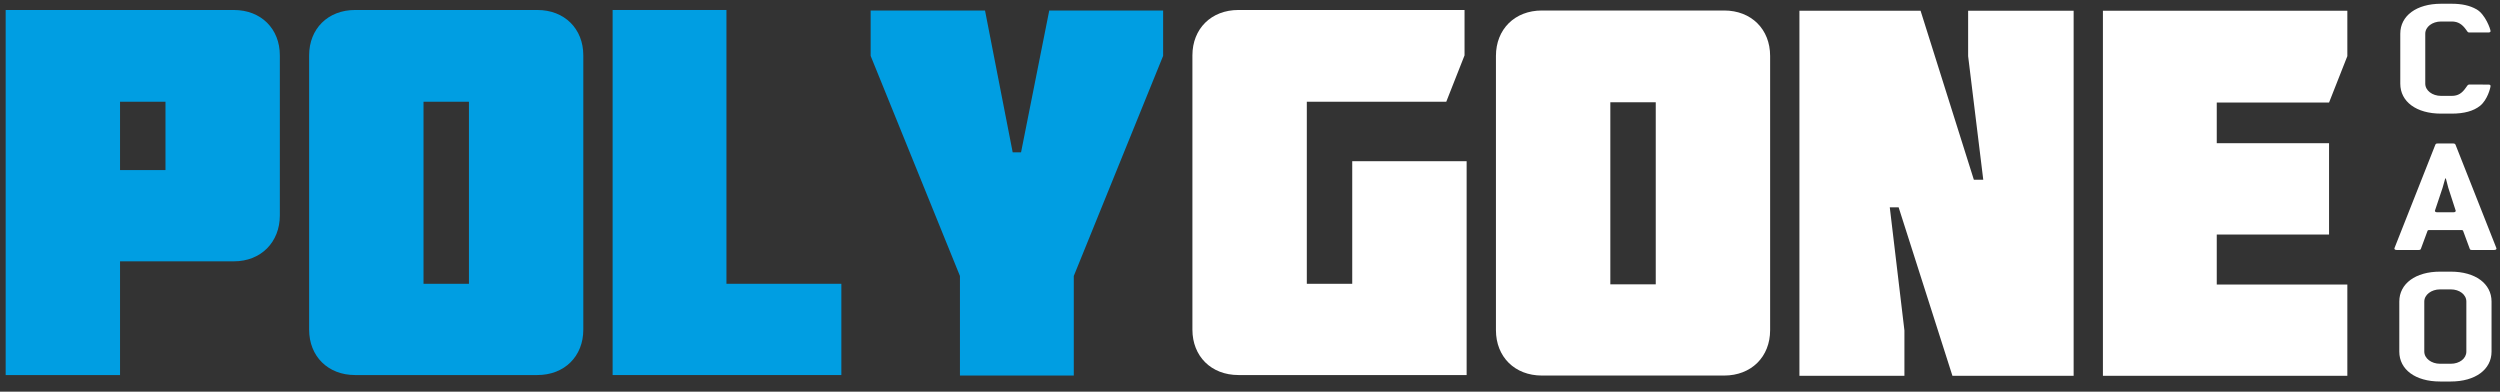
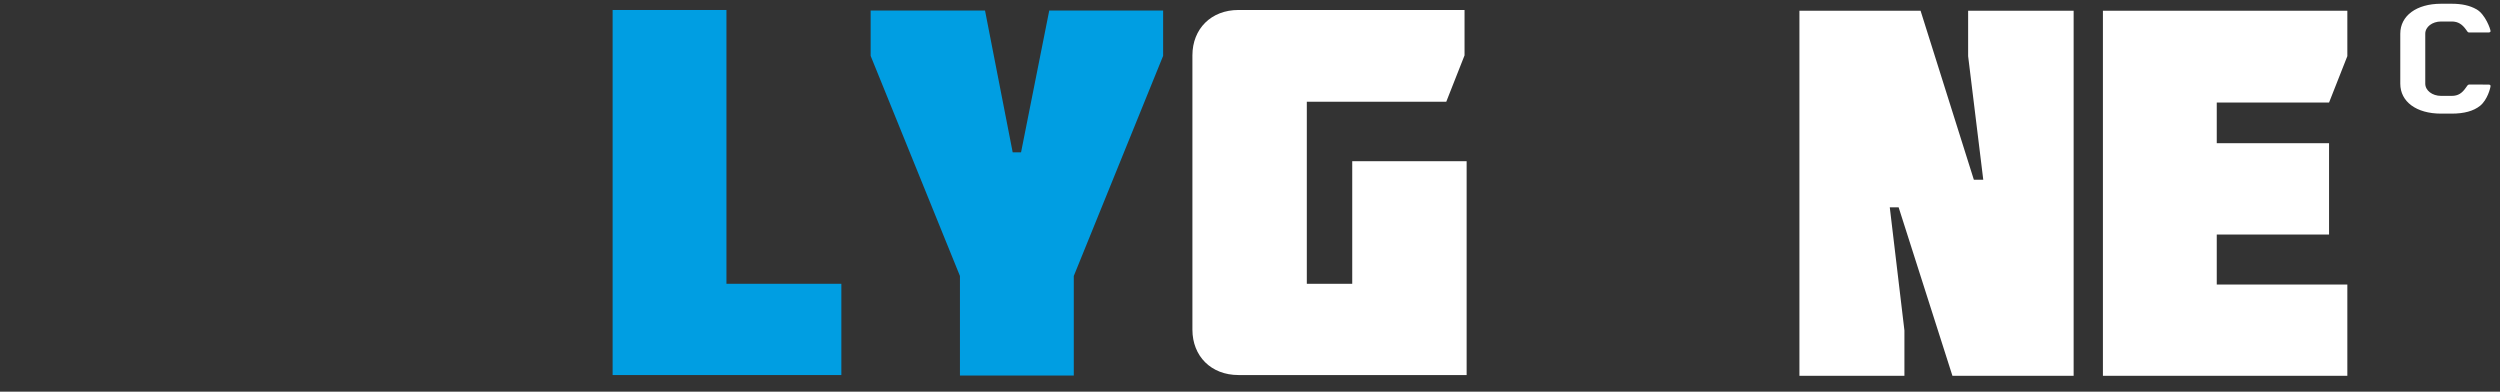
<svg xmlns="http://www.w3.org/2000/svg" width="300" height="47" viewBox="0 0 300 47" fill="none">
  <rect x="0" y="0" width="300" height="47" fill="#333333" stroke="none" />
-   <path d="M14.404 31.36V45.005H0.68V1.199H28.065C31.325 1.199 33.581 3.453 33.581 6.642V25.855C33.581 29.048 31.325 31.36 28.065 31.36H14.404ZM14.404 20.41H19.857V12.21H14.404V20.41Z" fill="#009EE2" />
-   <path d="M42.61 45.005C39.351 45.005 37.096 42.752 37.096 39.559V6.642C37.096 3.453 39.351 1.198 42.61 1.198H64.481C67.743 1.198 69.997 3.453 69.997 6.642V39.559C69.997 42.752 67.743 45.005 64.481 45.005H42.61ZM50.822 34.054H56.273V12.212H50.822V34.054Z" fill="#009EE2" />
  <path d="M73.514 1.198H87.174V34.054H100.962V45.005H73.514V1.198Z" fill="#009EE2" />
  <path d="M125.91 1.261L122.526 18.282H121.523L118.202 1.261H104.478V6.706L115.193 33.116V45.067H128.854V33.116L139.574 6.706V1.261H125.91Z" fill="#009EE2" />
  <path d="M175.745 1.198V6.643L173.551 12.211H156.818V34.053H162.268V19.345H175.996V45.004H148.606C145.347 45.004 143.089 42.751 143.089 39.56V6.643C143.089 3.452 145.347 1.198 148.606 1.198H175.745Z" fill="white" />
-   <path d="M185.028 45.066C181.767 45.066 179.513 42.815 179.513 39.621V6.705C179.513 3.516 181.767 1.26 185.028 1.26H206.9C210.16 1.26 212.415 3.516 212.415 6.705V39.621C212.415 42.815 210.16 45.066 206.9 45.066H185.028ZM193.24 34.116H198.69V12.274H193.24V34.116Z" fill="white" />
  <path d="M236.176 1.292V6.737L237.992 21.569H236.863L230.47 1.292H215.931V45.098H228.53V39.652L226.774 24.883H227.837L234.292 45.098H248.836V1.292H236.176Z" fill="white" />
  <path d="M252.35 45.098V1.292H281.681V6.737L279.486 12.306H266.011V17.187H279.486V28.14H266.011V34.148H281.681V45.098H252.35Z" fill="white" />
  <path d="M298.708 10.149C298.814 10.189 298.867 10.231 298.867 10.312C298.867 10.514 298.497 11.991 297.605 12.701C296.815 13.33 295.685 13.635 294.213 13.635H292.923C289.953 13.635 288.034 12.194 288.034 10.045V4.041C288.034 1.89 289.98 0.45 292.923 0.45H294.213C295.395 0.45 296.368 0.653 297.184 1.12C298.235 1.709 298.867 3.509 298.867 3.732C298.867 3.814 298.814 3.855 298.708 3.895L296.289 3.898C296.132 3.898 296.08 3.777 295.921 3.554C295.474 2.925 294.975 2.581 294.213 2.581H292.923C291.873 2.581 291.032 3.229 291.032 4.041V10.045C291.032 10.855 291.873 11.505 292.923 11.505H294.213C294.975 11.505 295.448 11.181 295.896 10.531C296.053 10.287 296.157 10.146 296.289 10.146L298.708 10.149Z" fill="white" />
-   <path d="M293.794 22.534C293.766 22.411 293.662 22.047 293.504 21.418H293.426C293.241 22.047 293.136 22.411 293.111 22.534L292.216 25.211C292.216 25.231 292.189 25.271 292.189 25.292C292.189 25.413 292.295 25.474 292.478 25.474H294.399C294.582 25.474 294.688 25.413 294.688 25.292C294.688 25.271 294.661 25.231 294.661 25.211L293.794 22.534ZM299.579 29.815C299.579 29.936 299.472 29.997 299.289 29.997H296.634C296.475 29.997 296.396 29.957 296.37 29.857L295.582 27.726C295.555 27.624 295.476 27.604 295.318 27.604H291.559C291.401 27.604 291.322 27.624 291.295 27.726L290.507 29.857C290.481 29.957 290.375 29.997 290.243 29.997H287.615C287.43 29.997 287.324 29.936 287.324 29.815C287.324 29.796 287.352 29.774 287.352 29.733L292.242 17.361C292.295 17.261 292.346 17.219 292.506 17.219H294.399C294.531 17.219 294.609 17.261 294.661 17.361L299.551 29.733C299.551 29.774 299.579 29.796 299.579 29.815Z" fill="white" />
-   <path d="M295.962 36.187C295.962 35.356 295.147 34.727 294.095 34.727H292.807C291.755 34.727 290.914 35.377 290.914 36.187V42.191C290.914 43.002 291.755 43.651 292.807 43.651H294.095C295.147 43.651 295.962 43.022 295.962 42.191V36.187ZM294.095 45.78H292.807C289.835 45.78 287.916 44.341 287.916 42.191V36.187C287.916 34.036 289.862 32.598 292.807 32.598H294.095C297.039 32.598 298.985 34.036 298.985 36.187V42.191C298.985 44.341 297.039 45.78 294.095 45.78Z" fill="white" />
</svg>